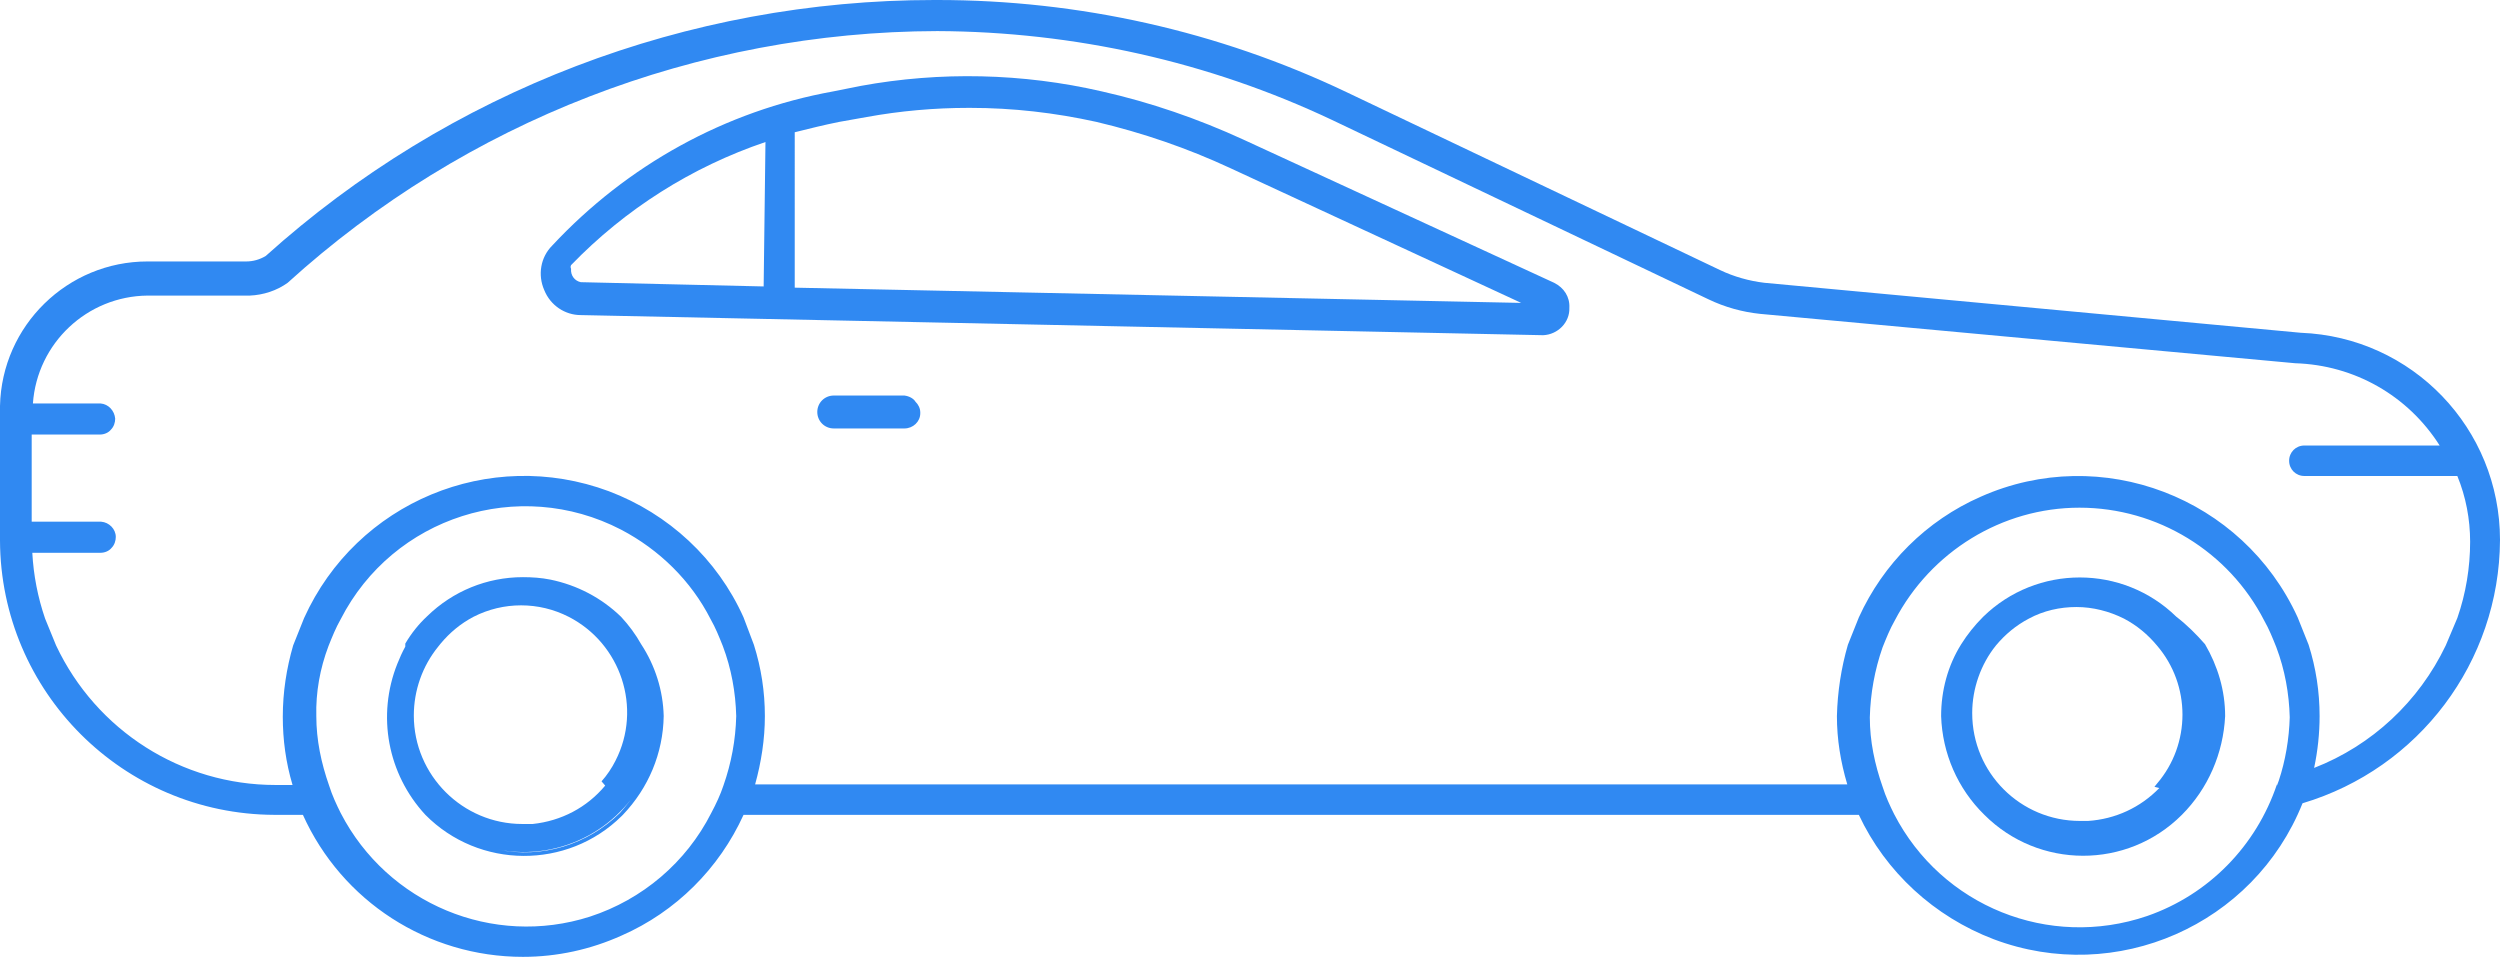
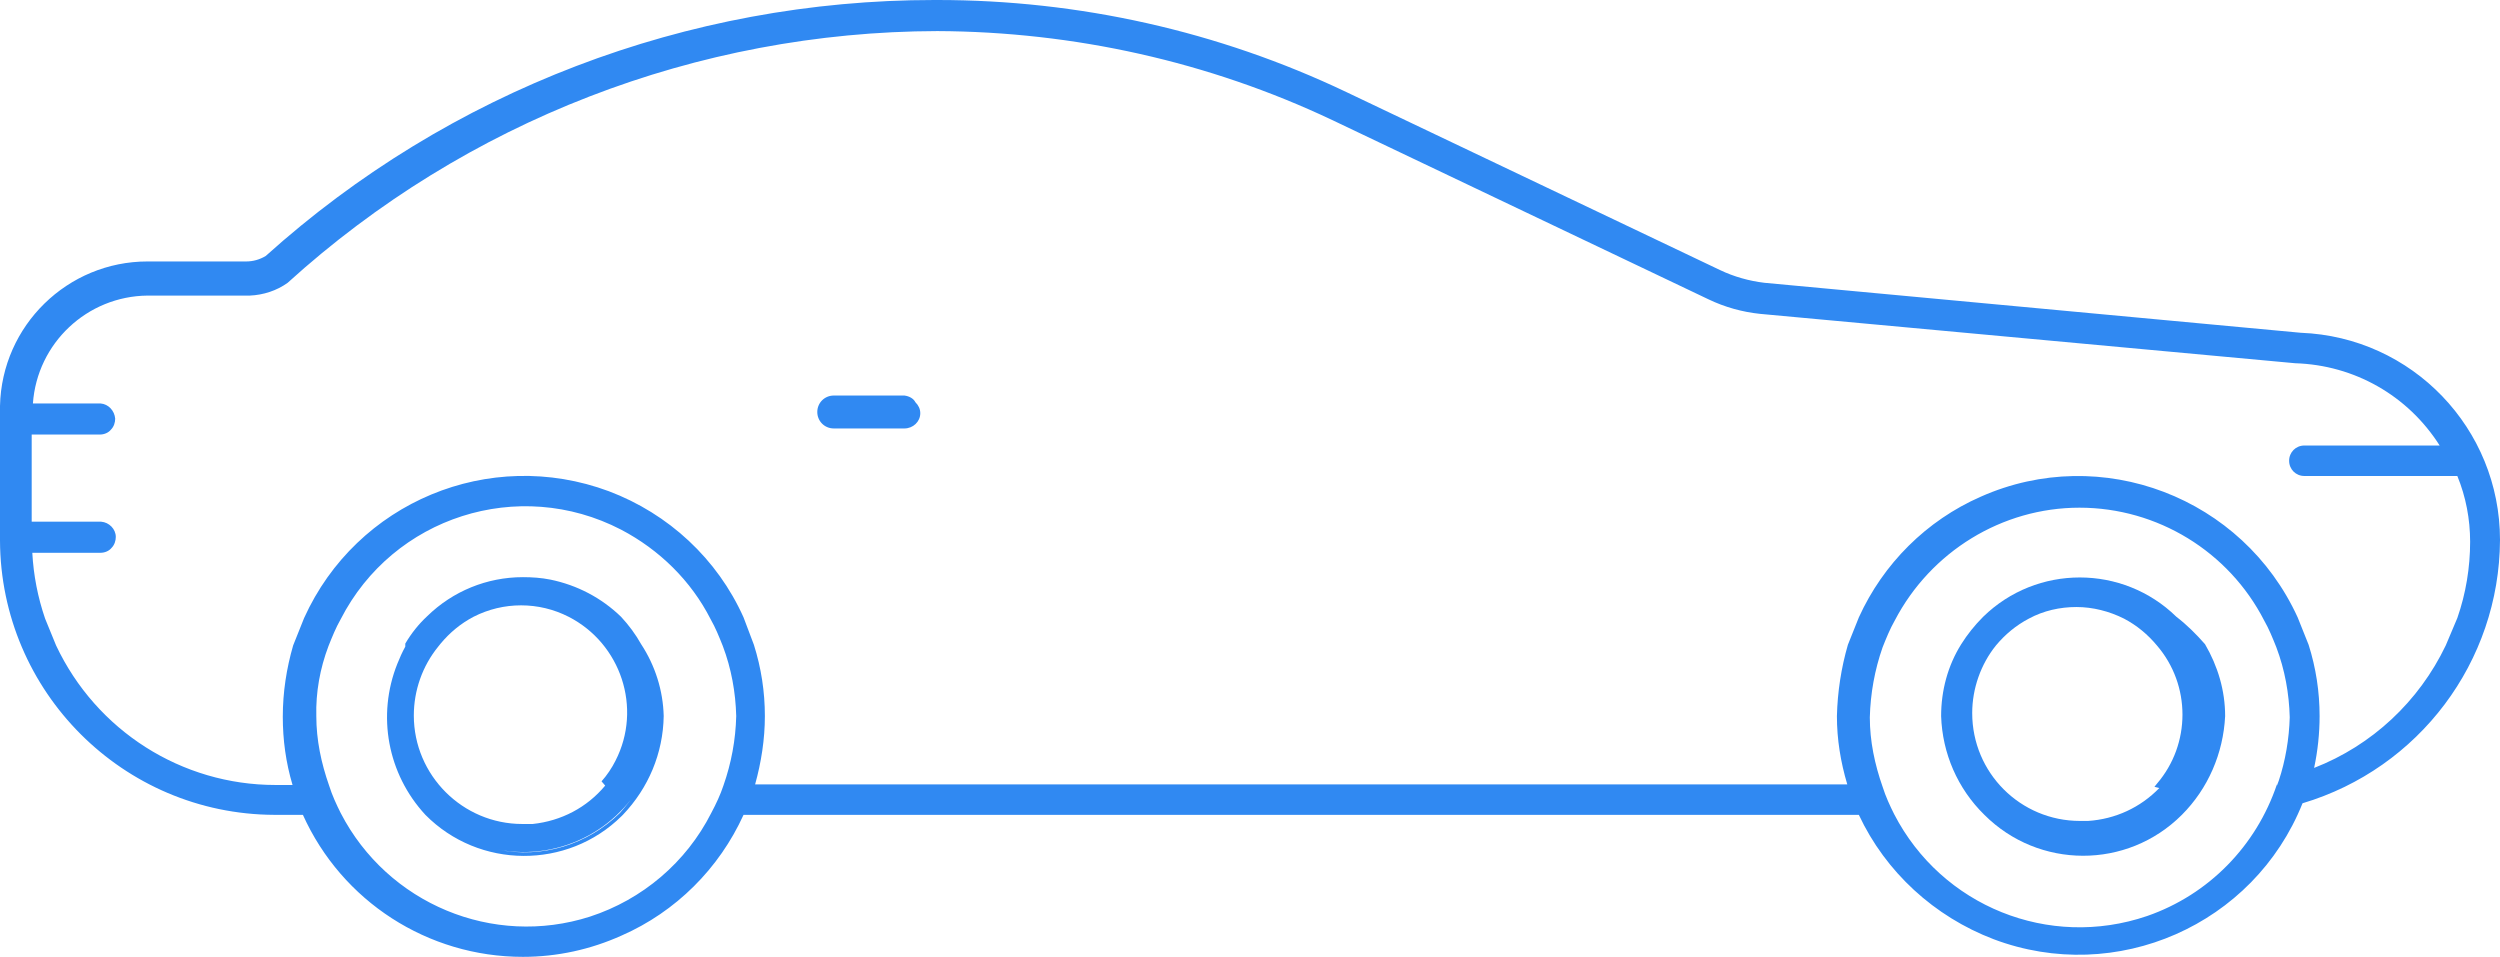
<svg xmlns="http://www.w3.org/2000/svg" version="1.1" id="Calque_1" x="0px" y="0px" viewBox="0 0 410.2 157" style="enable-background:new 0 0 410.2 157;" xml:space="preserve">
  <style type="text/css">
	.st0{fill:#3089F2;}
</style>
  <path class="st0" d="M357.1,101.2L357.1,101.2c-8.8-8.6-22.9-8.6-31.7,0c-1.4,1.4-2.6,2.9-3.6,4.5c-2.2,3.5-3.3,7.6-3.3,11.8  c0.2,6.1,2.7,11.9,7.1,16.2c8.9,8.9,23.4,9,32.4,0c0,0,0,0,0,0c4.3-4.3,6.8-10.1,7.1-16.2c0-4.2-1.2-8.2-3.3-11.8  C360.4,104.1,358.8,102.5,357.1,101.2z M354.3,129.3c-3.1,3.2-7.2,5.1-11.7,5.4h-1.3c-9.8,0-17.7-7.9-17.7-17.7c0-4,1.4-8,3.9-11.1  c1.5-1.8,3.3-3.3,5.4-4.4c2.4-1.3,5.1-1.9,7.8-1.9c2.7,0,5.4,0.7,7.8,1.9c2.1,1.1,3.9,2.6,5.4,4.4c5.6,6.5,5.6,16.2,0,22.7l-0.4,0.5  L354.3,129.3z" />
-   <path class="st0" d="M148.4,64.9h-11.6c-1.5,0-2.7,1.2-2.7,2.7s1.2,2.7,2.7,2.7h11.6c1.4,0,2.6-1.1,2.6-2.5c0,0,0,0,0-0.1  c0-0.7-0.3-1.3-0.8-1.8C149.9,65.4,149.2,65,148.4,64.9z" />
+   <path class="st0" d="M148.4,64.9h-11.6c-1.5,0-2.7,1.2-2.7,2.7s1.2,2.7,2.7,2.7h11.6c1.4,0,2.6-1.1,2.6-2.5c0-0.7-0.3-1.3-0.8-1.8C149.9,65.4,149.2,65,148.4,64.9z" />
  <path class="st0" d="M69.8,133.7c8.8,8.9,23.3,9,32.2,0.2c0.1-0.1,0.1-0.1,0.2-0.2c4.2-4.4,6.6-10.1,6.7-16.2  c-0.1-4.2-1.4-8.3-3.7-11.8c-0.9-1.6-2-3.1-3.3-4.5l0,0c-3.2-3.1-7.2-5.2-11.6-6.1c-1.5-0.3-3-0.4-4.5-0.4c-5.9,0-11.5,2.3-15.7,6.4  c-1.4,1.3-2.6,2.8-3.6,4.5l0,0l0,0c0,0.2,0,0.4,0,0.5c-0.5,0.9-0.9,1.8-1.3,2.8C61.8,117.4,63.6,127,69.8,133.7z M99.3,128.9  c-3,3.6-7.2,5.8-11.9,6.3h-1.7c-9.8,0-17.8-8-17.8-17.8c0-4.1,1.4-8.1,4-11.3l0.4-0.5c1.5-1.8,3.3-3.3,5.4-4.4  c4.9-2.5,10.7-2.5,15.6,0c8.6,4.4,12.1,15,7.7,23.6c-0.6,1.2-1.4,2.4-2.3,3.4l0,0L99.3,128.9z M101.7,133.4c-5.3,5.2-12.8,7.5-20,6  c10.4,2,20.8-3.6,24.8-13.4C105.3,128.7,103.7,131.2,101.7,133.4z" />
-   <path class="st0" d="M255,46.4L255,46.4L204,22.9c-7.4-3.4-15.2-6.1-23.2-7.9c-13-3-26.5-3.3-39.6-0.9l-4.5,0.9  c-17.7,3.2-33.8,12.1-46.1,25.3c-1.9,1.9-2.4,4.8-1.3,7.3c1,2.5,3.4,4.1,6,4.1l0,0l157.9,3.3c2.4-0.1,4.4-2.1,4.3-4.5c0,0,0,0,0,0  C257.6,48.7,256.6,47.2,255,46.4z M158.9,17.7h0.3c7,0,13.9,0.8,20.7,2.3c7.6,1.8,14.9,4.3,22,7.6l47.7,22.1l-119.2-2.5V21.7  c2.4-0.6,4.8-1.2,7.3-1.7l4.5-0.8C147.7,18.2,153.3,17.7,158.9,17.7z M125.6,23.1l-0.3,23.9l-30-0.7c-1-0.2-1.7-1.1-1.6-2.2  c-0.1-0.2-0.1-0.4,0-0.6c8.9-9.2,19.8-16.1,31.9-20.2L125.6,23.1z" />
  <path class="st0" d="M377.5,54.6l-88-8.2c-2.5-0.3-5-1-7.3-2.1l-61.3-29.2C199.9,5.1,177,0,153.8,0h-0.5C112.8,0,73.7,14.9,43.6,42  c-1,0.6-2.1,0.9-3.2,0.9H24.2C11.1,42.9,0.3,53.4,0,66.6v22.1c0.1,24.8,20.2,44.9,45,45h4.7c6.4,14.2,20.5,23.3,36.1,23.3  c5.6,0,11.1-1.2,16.2-3.5c8.9-3.9,16-11,20-19.8H305c4.4,9.4,12.4,16.7,22.1,20.4c20.1,7.6,42.7-2.3,50.7-22.3  c19.1-5.7,32.3-23.2,32.4-43.2C410.2,70.3,395.8,55.3,377.5,54.6z M373.6,128.7c-3.4,10.1-11.2,18.1-21.3,21.6  c-16.1,5.5-33.7-1.6-41.5-16.7c-0.7-1.4-1.4-2.9-1.9-4.5c-1.3-3.7-2.1-7.5-2.1-11.4c0.1-3.9,0.8-7.8,2.1-11.5c0.6-1.5,1.2-3,2-4.4  c5.9-11.3,17.6-18.5,30.3-18.5c12.8,0,24.5,7.2,30.3,18.5c0.8,1.4,1.4,2.9,2,4.4c1.4,3.7,2.1,7.6,2.2,11.5  c-0.1,3.5-0.7,7.1-1.8,10.4l-0.3,0.8V128.7z M325,81.5c-8.9,3.9-16,11-20,19.8l-1.8,4.5c-1.1,3.8-1.7,7.7-1.8,11.7  c0,3.8,0.6,7.5,1.7,11.2H123.9c1-3.6,1.6-7.4,1.6-11.2c0-4-0.6-7.9-1.8-11.7l-1.7-4.5c-4.3-9.6-12.3-17-22.1-20.7  c-19.6-7.3-41.4,1.8-50,20.8l-1.8,4.5c-1.1,3.8-1.7,7.7-1.7,11.7c0,3.8,0.5,7.5,1.6,11.2h-2.8c-15.4,0-29.4-8.9-36-22.9l-1.8-4.4  c-1.2-3.5-1.9-7.1-2.1-10.8h11.2c0.7,0,1.4-0.3,1.8-0.8c0.5-0.5,0.7-1.2,0.7-1.8c0-1.3-1.1-2.4-2.4-2.5H5.2V71.3h11.2  c0.7,0,1.4-0.3,1.8-0.8c0.5-0.5,0.7-1.2,0.7-1.8c-0.1-1.3-1.1-2.4-2.4-2.5H5.4c0.7-9.9,8.9-17.6,18.8-17.7H41  c2.2-0.1,4.4-0.8,6.2-2.1C76.4,19.9,114.4,5.2,153.8,5.1c22.4,0.1,44.5,5,64.8,14.6l61.7,29.4c2.7,1.3,5.6,2.1,8.5,2.4l87.8,8.1  c9.7,0.3,18.5,5.3,23.7,13.5h-22.2c-1.4,0-2.5,1.1-2.5,2.5c0,1.4,1.1,2.5,2.5,2.5h25.1c1.4,3.4,2.1,7.1,2.1,10.8  c0,4.2-0.7,8.5-2.1,12.5l-1.9,4.5c-4.4,9.2-12.1,16.4-21.6,20.1c0.6-2.8,0.9-5.7,0.9-8.5c0-4-0.6-7.9-1.8-11.7l-1.8-4.5  C368,81.6,344.8,72.7,325,81.5L325,81.5z M53.9,106c0.6-1.5,1.2-3,2-4.4c8.6-16.8,29.2-23.4,46-14.7c6.3,3.3,11.5,8.4,14.7,14.7  c0.8,1.4,1.4,2.9,2,4.4c1.4,3.7,2.1,7.6,2.2,11.5c-0.1,3.9-0.8,7.7-2.1,11.4c-0.5,1.5-1.2,3-2,4.5c-4.1,8.1-11.3,14.2-19.9,17  c-15.9,5.1-33.2-2.1-40.9-17c-0.7-1.4-1.4-2.9-1.9-4.5c-1.3-3.7-2.1-7.5-2.1-11.4C51.8,113.6,52.5,109.7,53.9,106z" />
</svg>